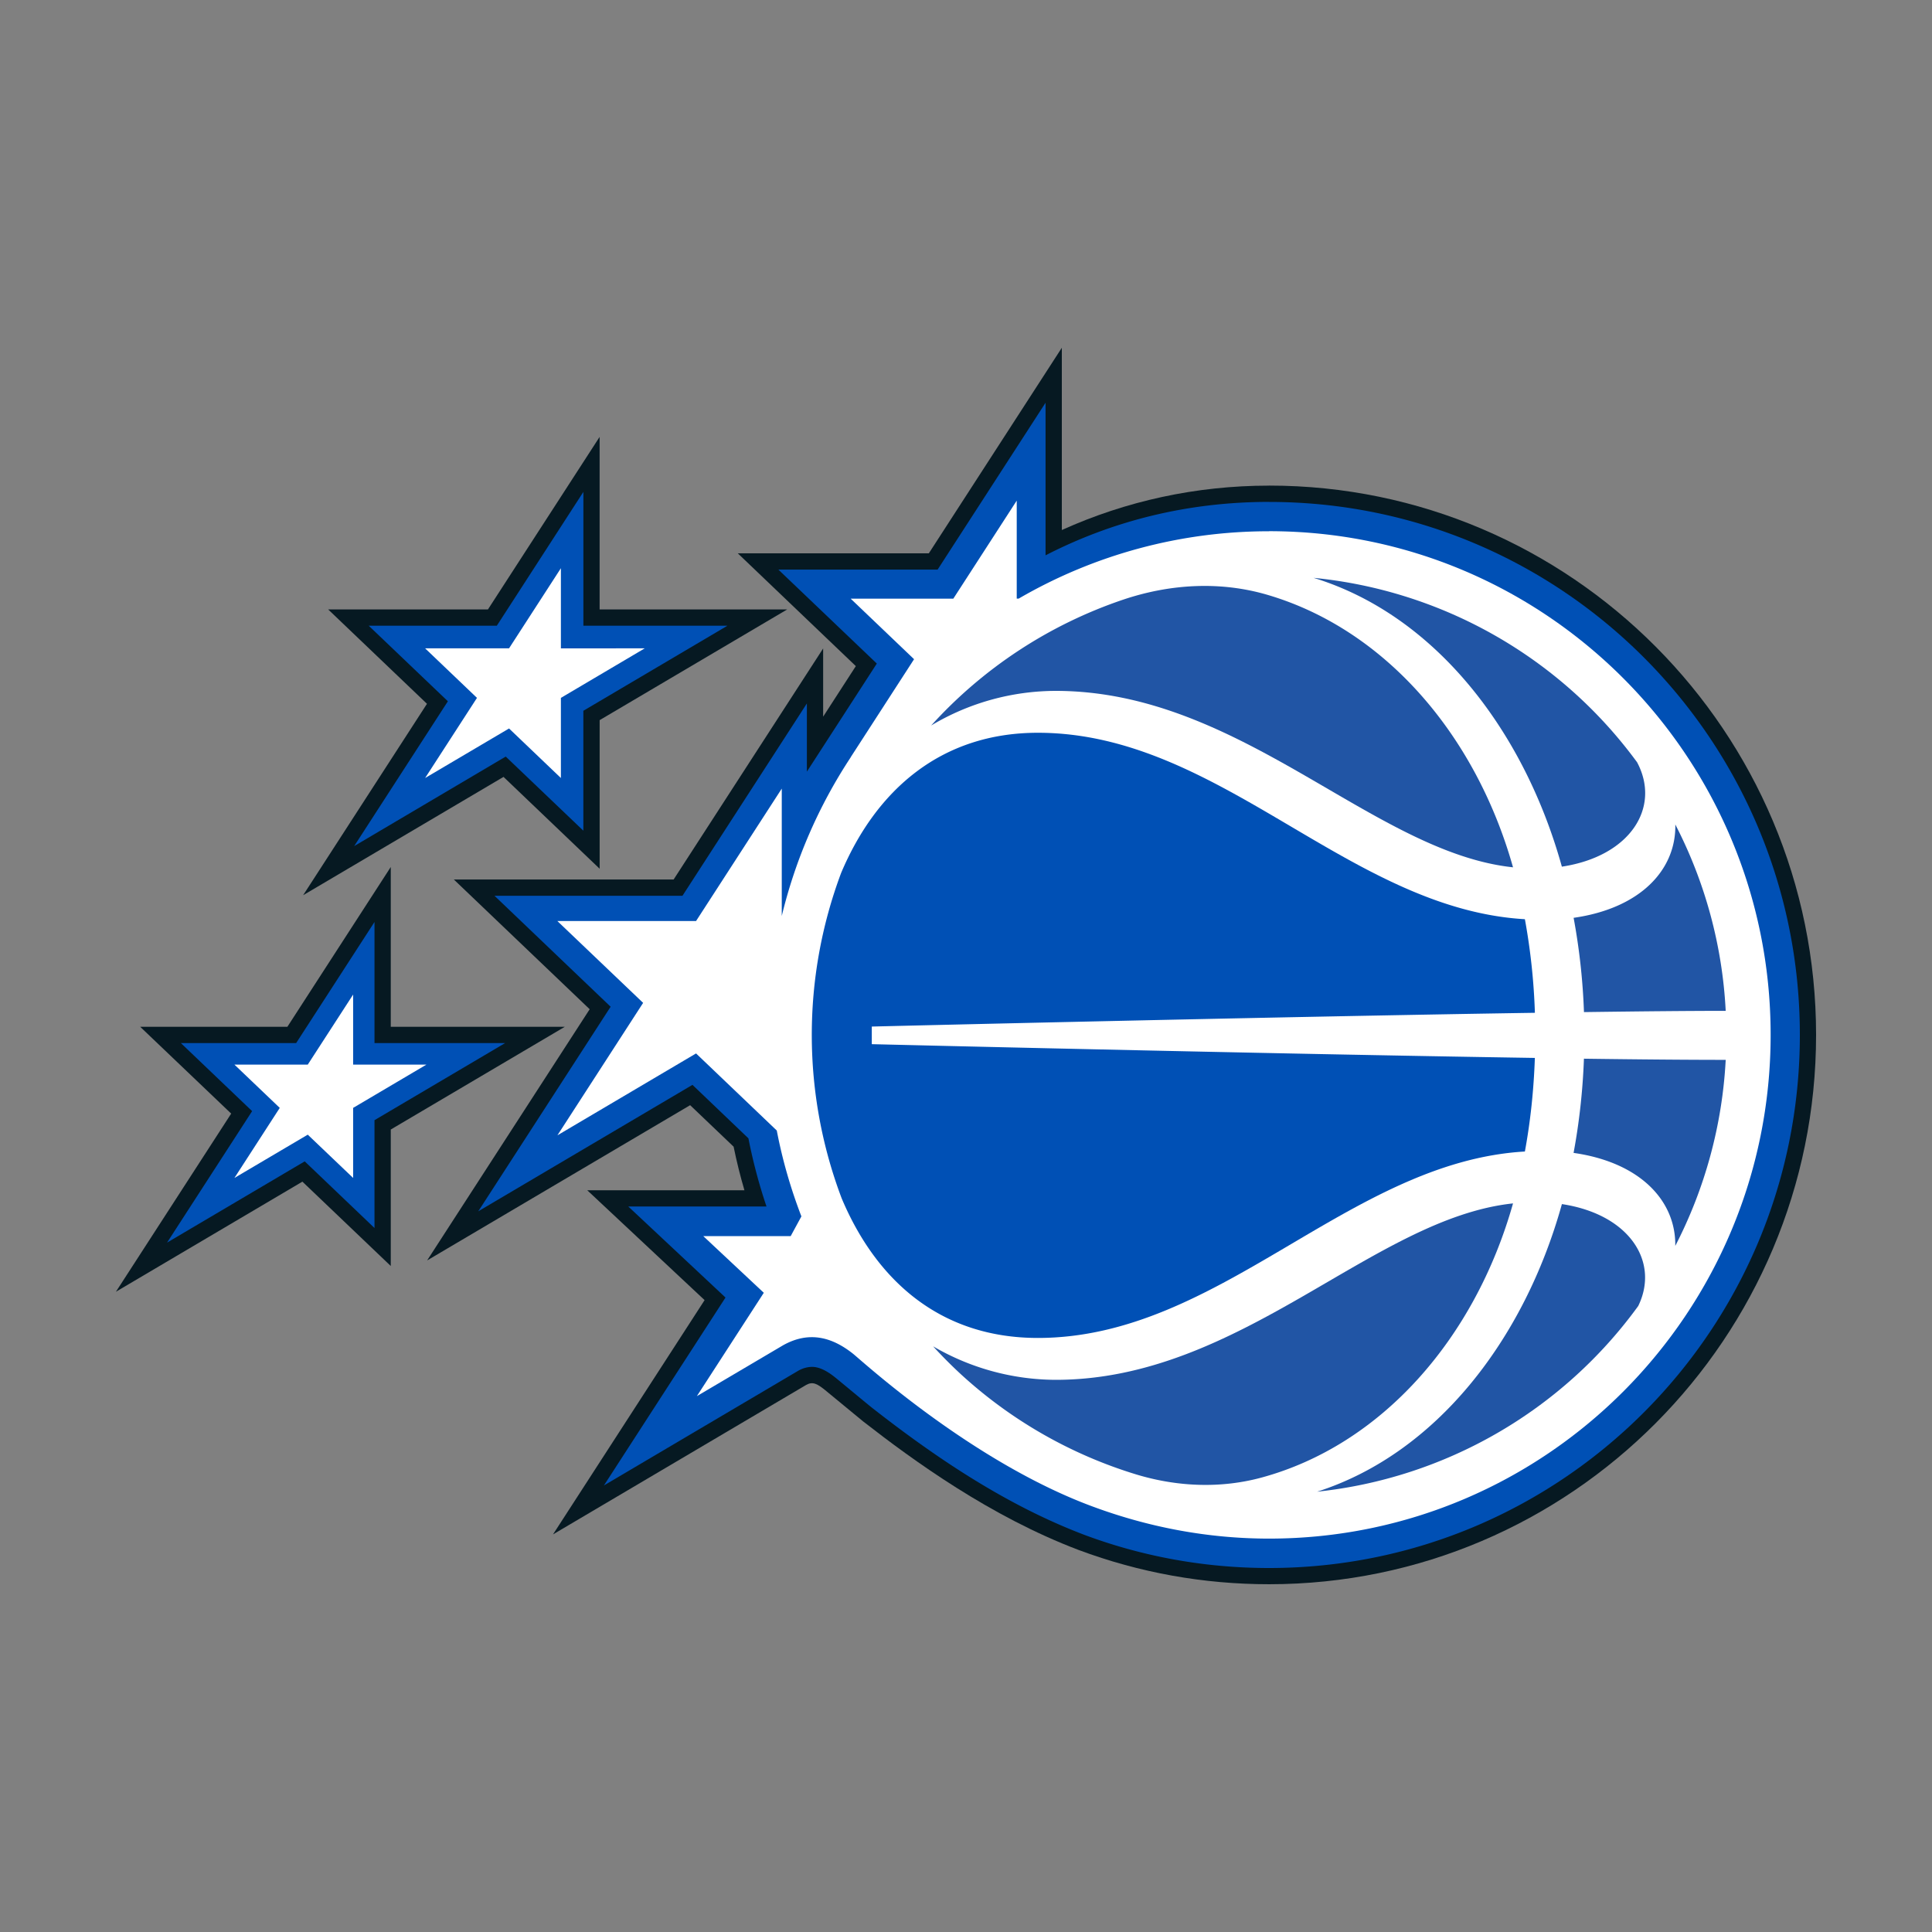
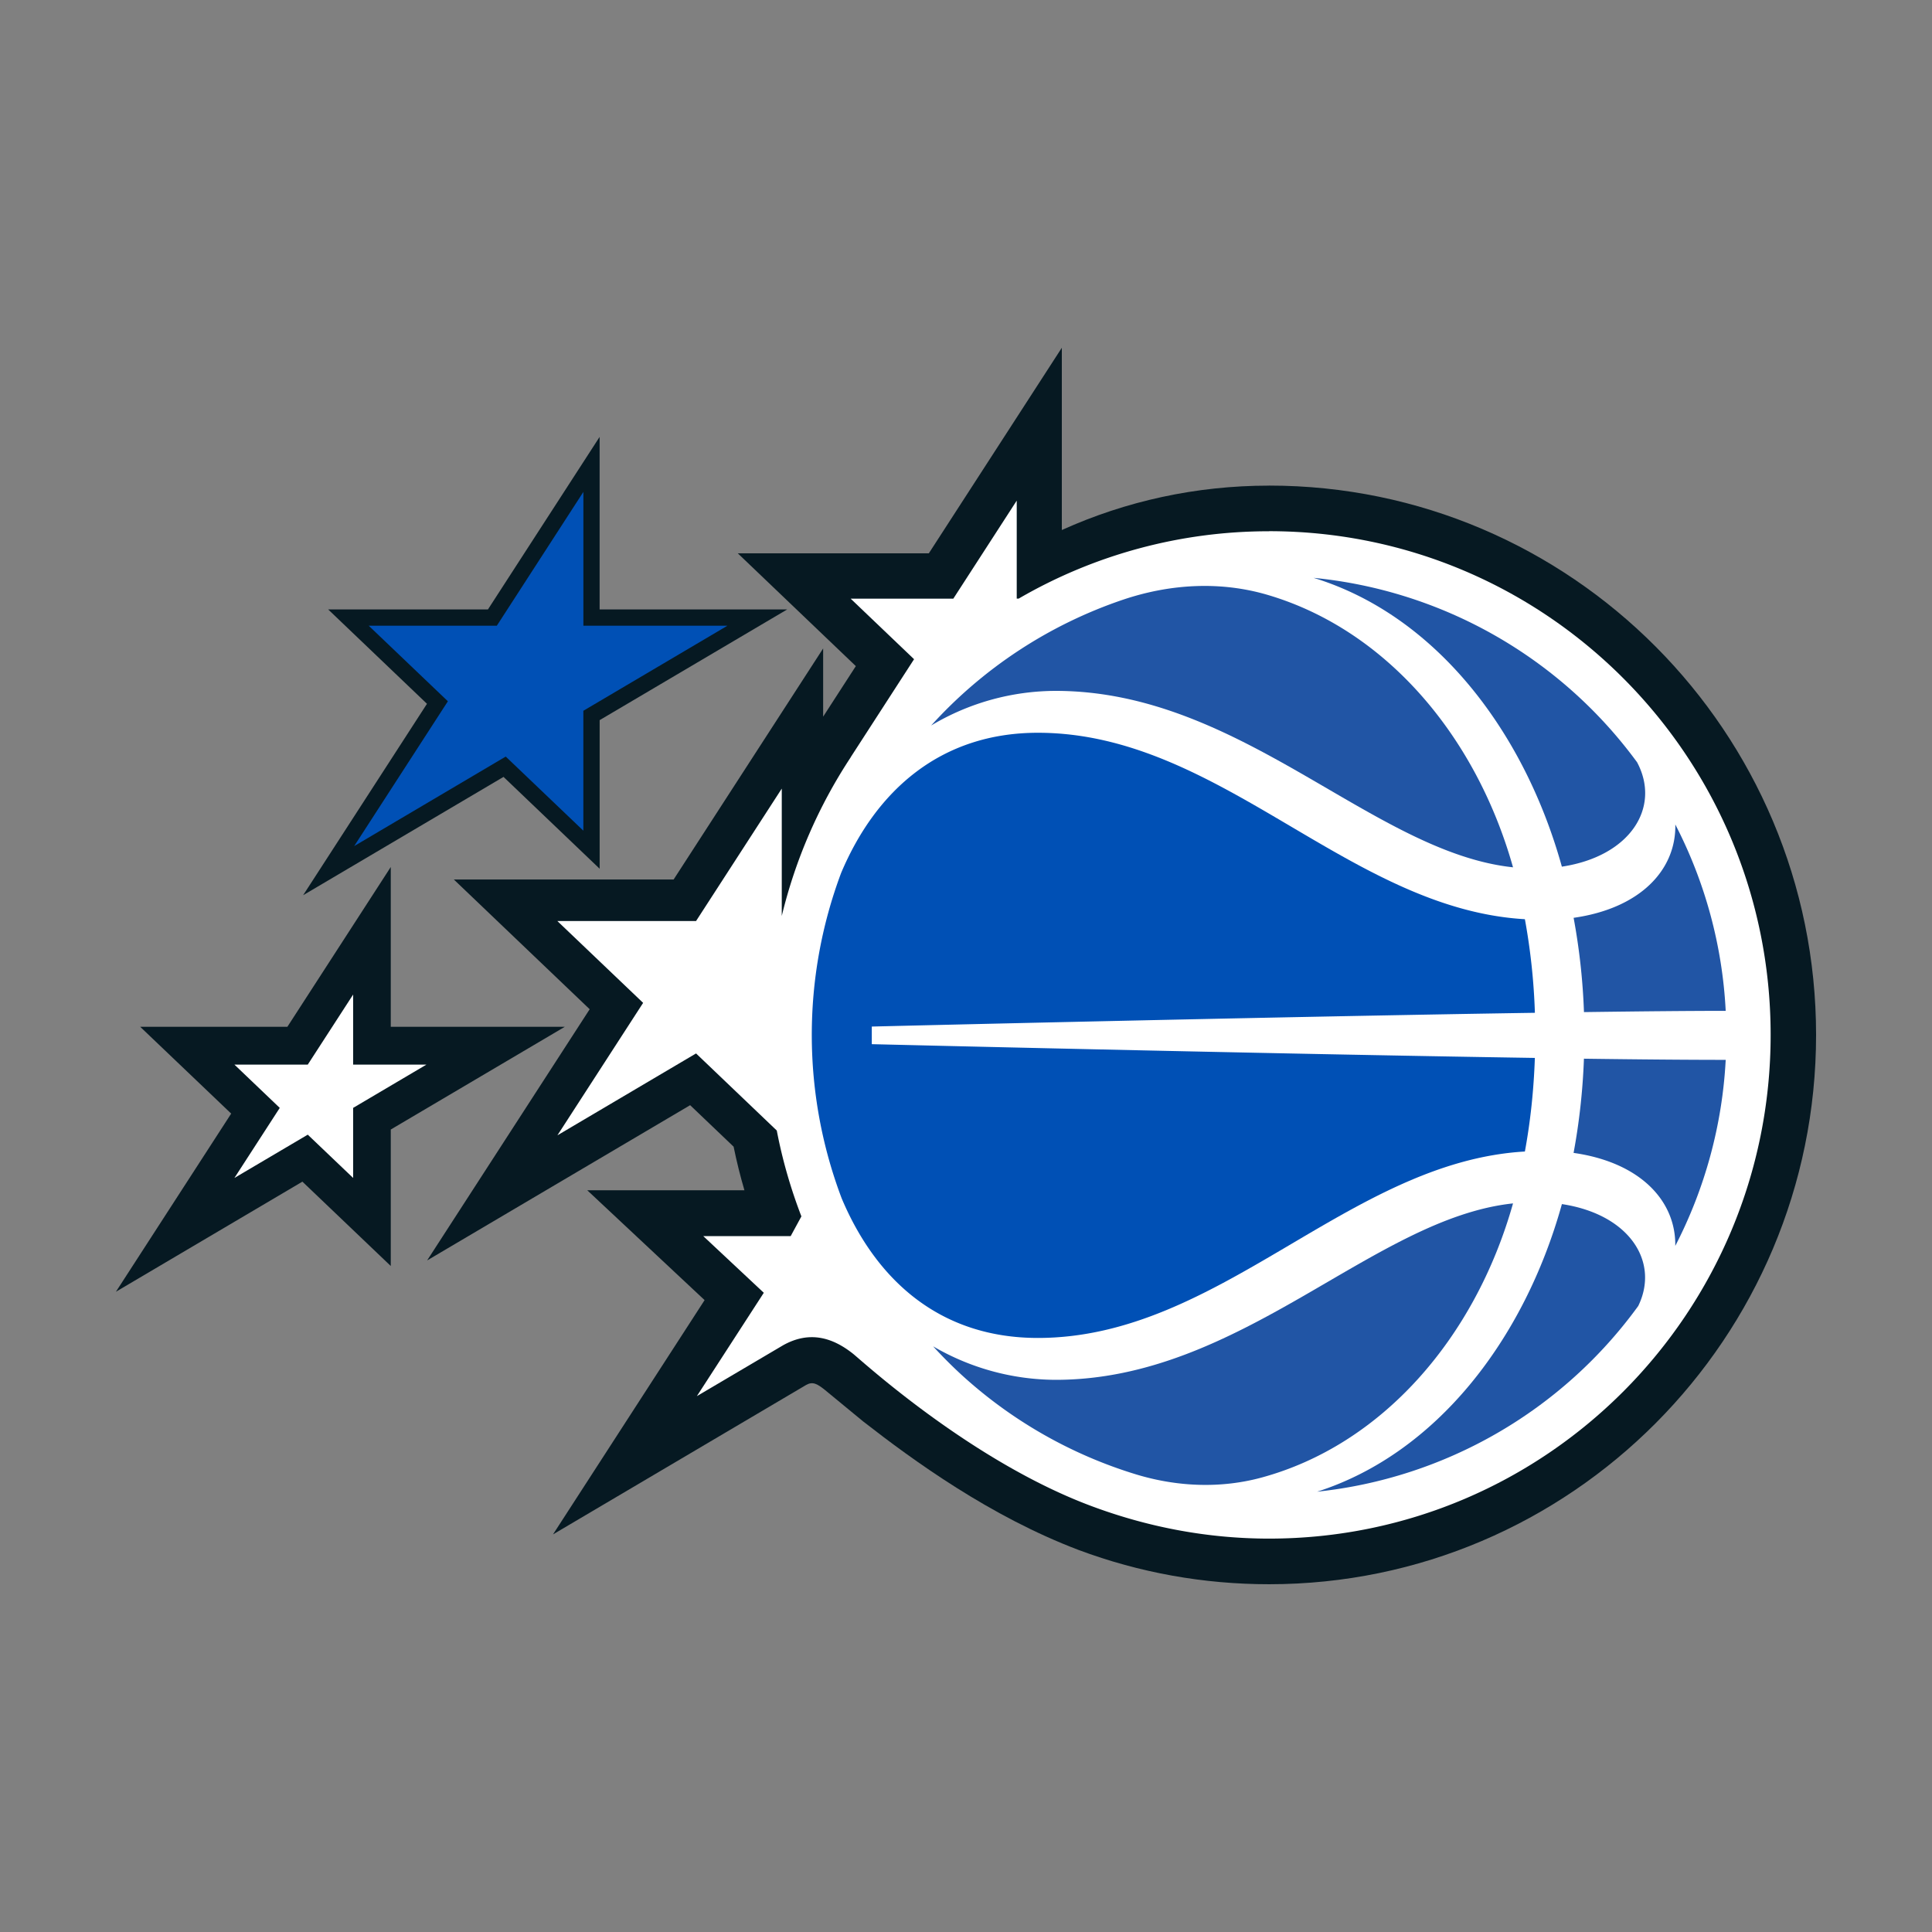
<svg xmlns="http://www.w3.org/2000/svg" width="50" height="50" fill="none" viewBox="0 0 50 50">
  <rect x="0" y="0" width="50" height="50" fill="#808080" stroke="none" />
  <path fill="#061922" d="M15.518 15.772v-4.465l-2.89 4.465H8.493l2.557 2.442-3.205 4.954 5.186-3.062 2.488 2.377v-3.846l4.854-2.865z" />
  <path fill="#0050B5" d="M15.098 16.194V12.73l-2.24 3.463H9.542l2.049 1.956-2.425 3.748 3.922-2.317 2.009 1.918v-3.103l3.73-2.202z" />
-   <path fill="#fff" d="M14.516 16.78v-2.075l-1.342 2.074h-2.172l1.342 1.282-1.342 2.074 2.172-1.282 1.342 1.282v-2.074l2.17-1.282z" />
  <path fill="#061922" d="M10.113 26.574v-4.136l-2.676 4.136H3.629l2.354 2.246L3 33.43l4.826-2.849 2.287 2.183v-3.532l4.503-2.658z" />
-   <path fill="#0050B5" d="M9.692 26.995v-3.134l-2.028 3.134H4.681l1.844 1.761-2.202 3.403 3.563-2.103 1.806 1.725V28.99l3.38-1.995z" />
  <path fill="#fff" d="M9.139 27.552v-1.813l-1.174 1.813H6.067l1.173 1.12-1.173 1.813 1.898-1.12 1.174 1.12v-1.813l1.897-1.12z" />
  <path fill="#061922" d="M32.844 12.568c-1.89 0-3.703.399-5.364 1.149V9l-3.442 5.32h-4.944l3.055 2.919-.846 1.308v-1.765l-3.87 5.98h-5.687l3.515 3.357-4.207 6.501 6.807-4.018 1.125 1.074q.116.57.28 1.128h-4.068l3.037 2.843-3.923 6.063 6.55-3.867c.171-.096.286-.031.481.124.043.034.922.76.996.82 1.298 1.012 3.287 2.458 5.572 3.325 1.578.59 3.237.888 4.933.888C40.65 41 47 34.623 47 26.784c0-7.84-6.35-14.217-14.156-14.217" />
-   <path fill="#0050B5" d="M32.844 12.989c-2.126 0-4.07.5-5.785 1.383v-3.949l-2.794 4.319h-4.12l2.547 2.431-1.81 2.797v-1.765l-3.22 4.978h-4.864l3.005 2.871-3.426 5.295 5.544-3.273 1.448 1.384q.178.905.468 1.764H16.26l2.516 2.356-3.147 4.864 5.019-2.963a.75.75 0 0 1 .363-.107c.175 0 .369.087.592.265.104.082.861.714.993.816 1.574 1.229 3.4 2.481 5.462 3.265 1.49.557 3.102.86 4.785.86 7.587 0 13.737-6.176 13.737-13.796S40.431 12.99 32.844 12.99" />
  <path fill="#fff" d="M32.844 13.749a12.87 12.87 0 0 0-6.481 1.743h-.05v-2.536l-1.641 2.537h-2.657l1.641 1.567-1.64 2.536.003-.001a13 13 0 0 0-1.787 4.11v-3.296l-2.218 3.427h-3.59l2.22 2.118-2.218 3.428 3.588-2.119 2.089 1.995c.147.768.363 1.51.637 2.222l-.277.51H18.2l1.567 1.467-1.732 2.675 2.227-1.314c.701-.395 1.303-.19 1.817.219.234.187 3.064 2.785 6.173 3.942 1.431.534 2.976.84 4.592.84 7.169 0 12.98-5.837 12.98-13.036 0-7.2-5.812-13.036-12.98-13.036" />
  <path fill="#2155A5" d="M24.1 18.775a6.3 6.3 0 0 1 3.22-.895c4.8 0 8.207 4.18 11.837 4.566-.971-3.446-3.326-6.159-6.35-7.05-1.226-.362-2.529-.285-3.74.123a11.8 11.8 0 0 0-4.968 3.256" />
  <path fill="#2155A5" d="M34 14.956c3.12.956 5.434 3.924 6.421 7.473 1.781-.27 2.565-1.541 1.947-2.701a11.8 11.8 0 0 0-8.369-4.773" />
  <path fill="#0050B5" d="M22.563 26.567s10.163-.248 17.16-.356a16.4 16.4 0 0 0-.259-2.422c-4.566-.266-7.89-4.825-12.604-4.825-2.503 0-4.184 1.48-5.091 3.626a11.95 11.95 0 0 0 .015 8.427c.906 2.146 2.572 3.609 5.075 3.609 4.715 0 8.038-4.559 12.605-4.825q.215-1.168.258-2.422c-6.997-.108-17.16-.356-17.16-.356v-.457z" />
  <path fill="#2155A5" d="M40.725 23.753a16.6 16.6 0 0 1 .268 2.44c1.48-.02 2.75-.032 3.668-.032a11.8 11.8 0 0 0-1.304-4.823c.024 1.173-.906 2.17-2.632 2.415m-1.568 7.391c-3.63.386-7.037 4.566-11.837 4.566a6.33 6.33 0 0 1-3.171-.867q.344.376.716.72a11.8 11.8 0 0 0 4.536 2.594c1.055.321 2.184.371 3.248.082 3.099-.842 5.519-3.589 6.508-7.095" />
  <path fill="#2155A5" d="M42.398 33.798c.556-1.142-.228-2.372-1.976-2.636-.978 3.516-3.259 6.458-6.335 7.443a11.8 11.8 0 0 0 8.311-4.807m2.262-6.369c-.918 0-2.188-.01-3.668-.03-.03.826-.12 1.642-.268 2.438 1.722.245 2.65 1.238 2.632 2.407a11.85 11.85 0 0 0 1.305-4.812l-.002-.003" />
</svg>